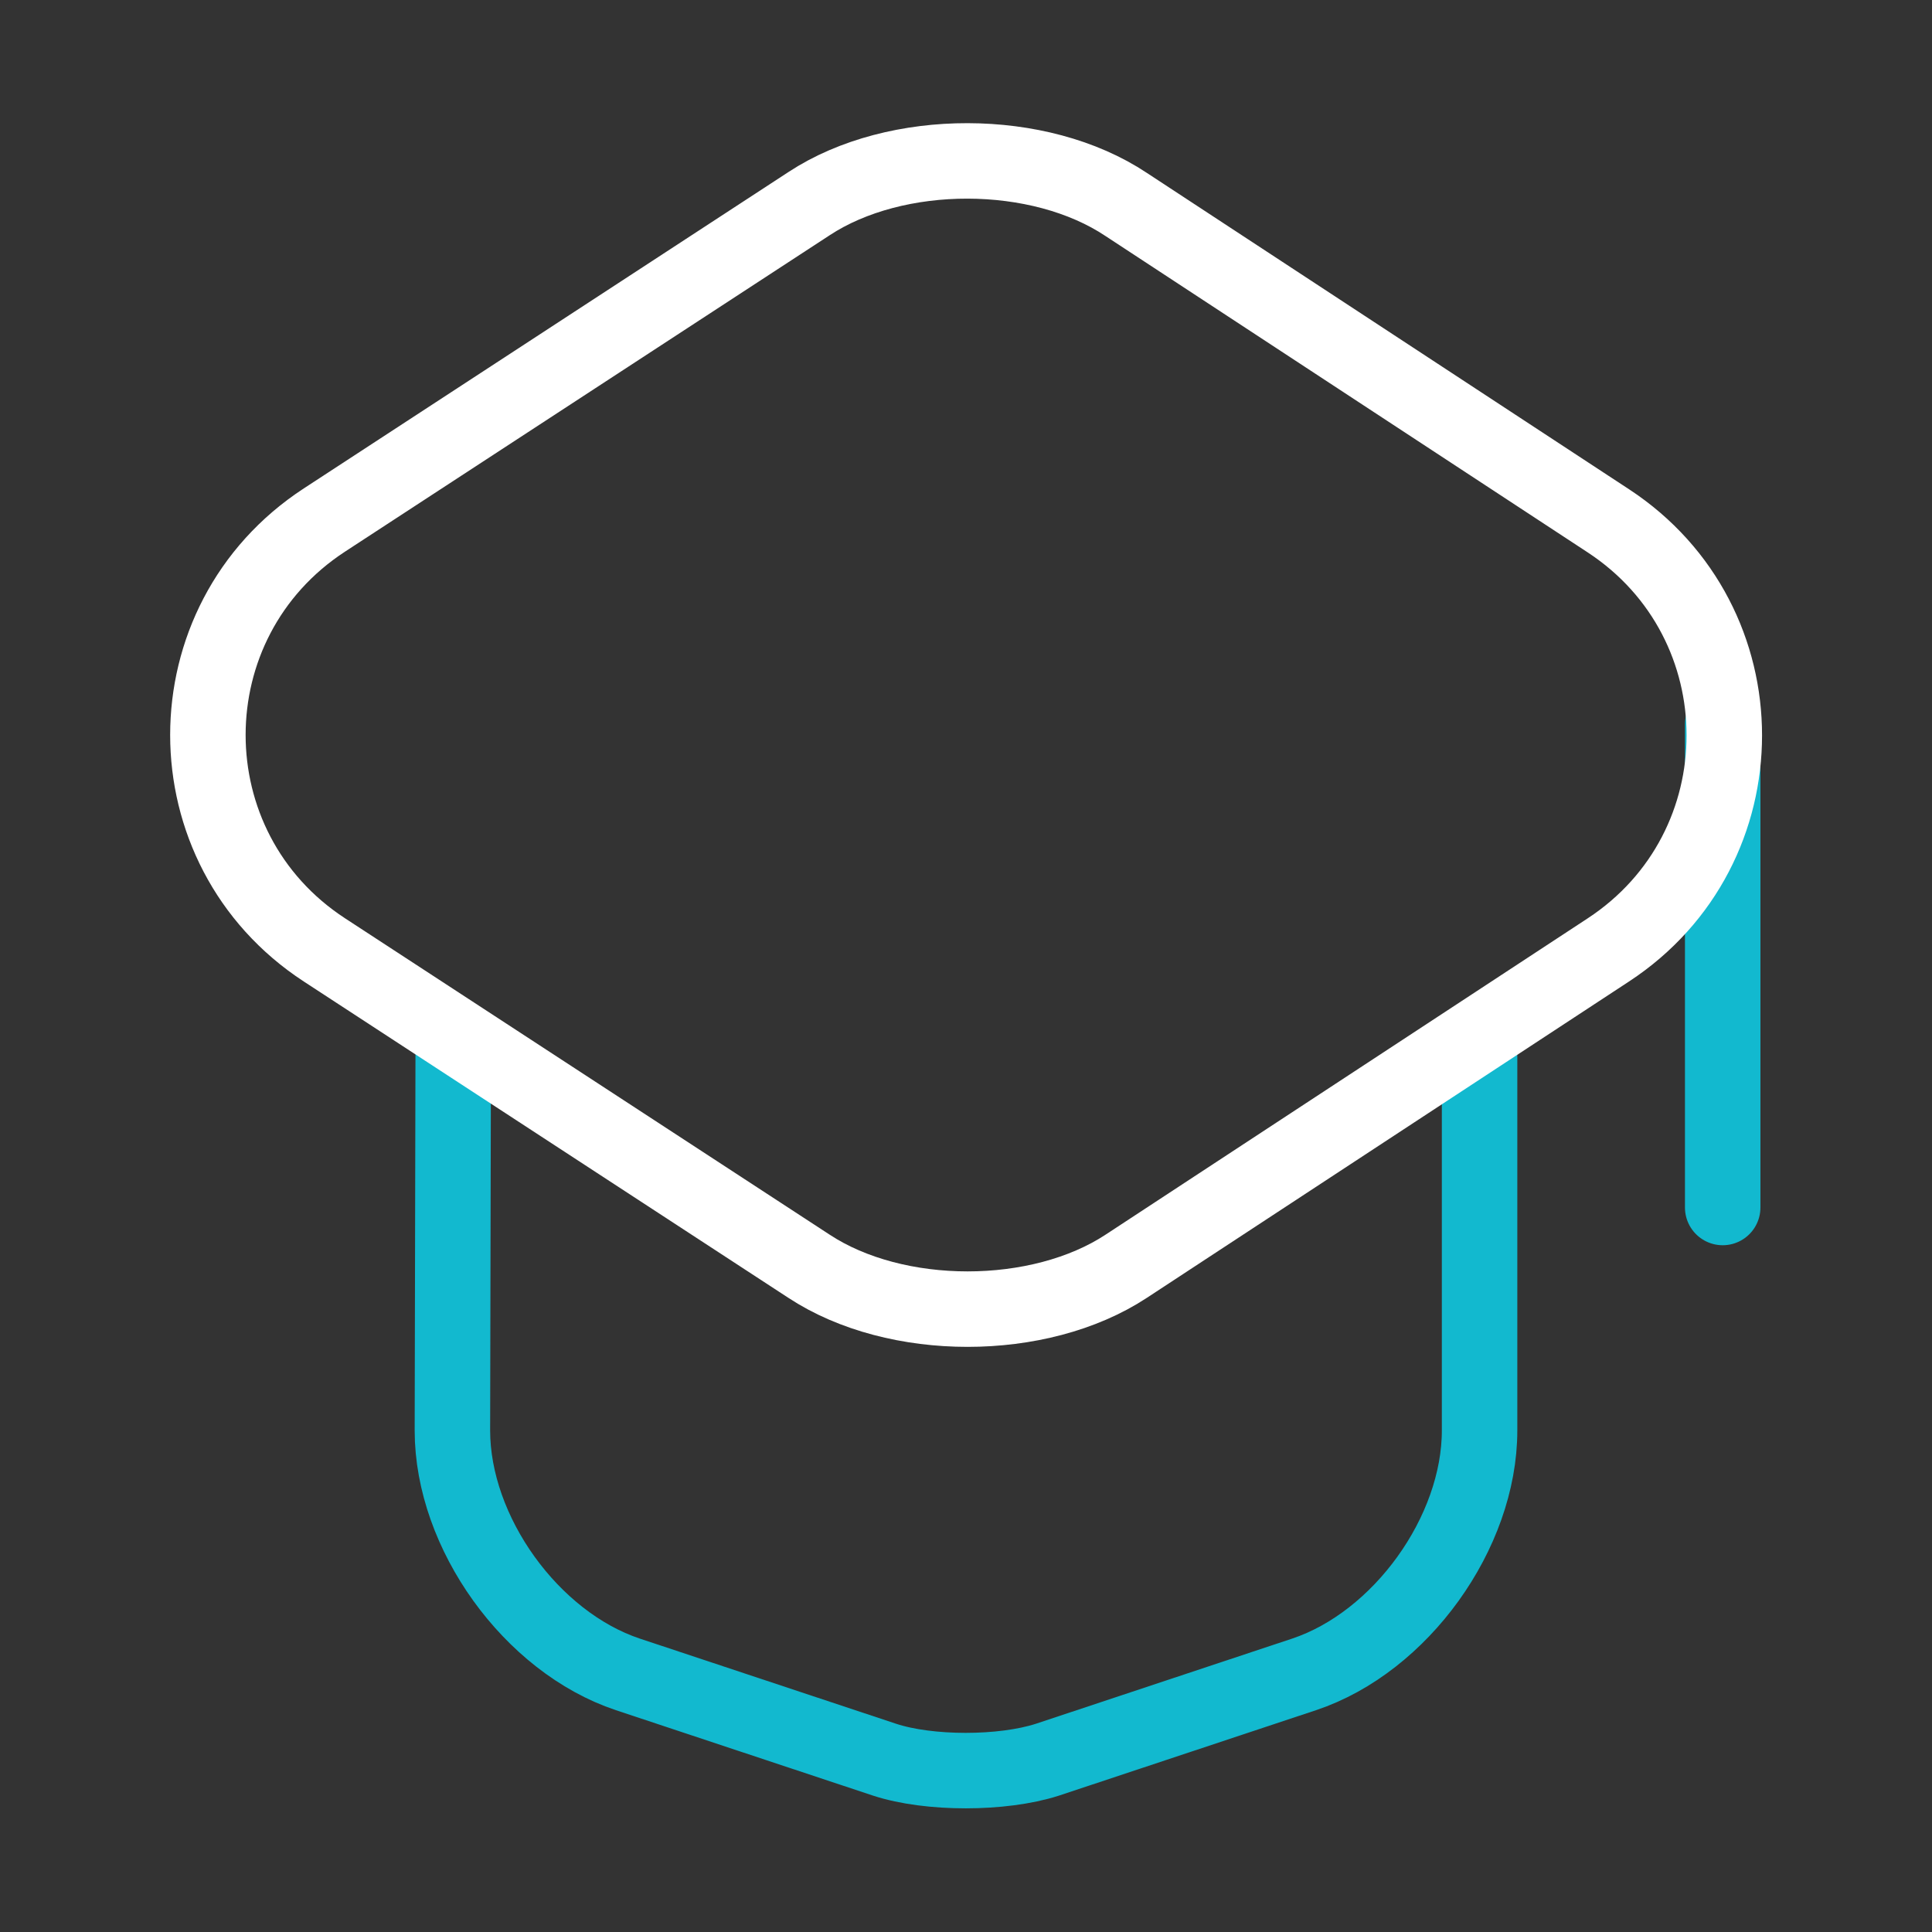
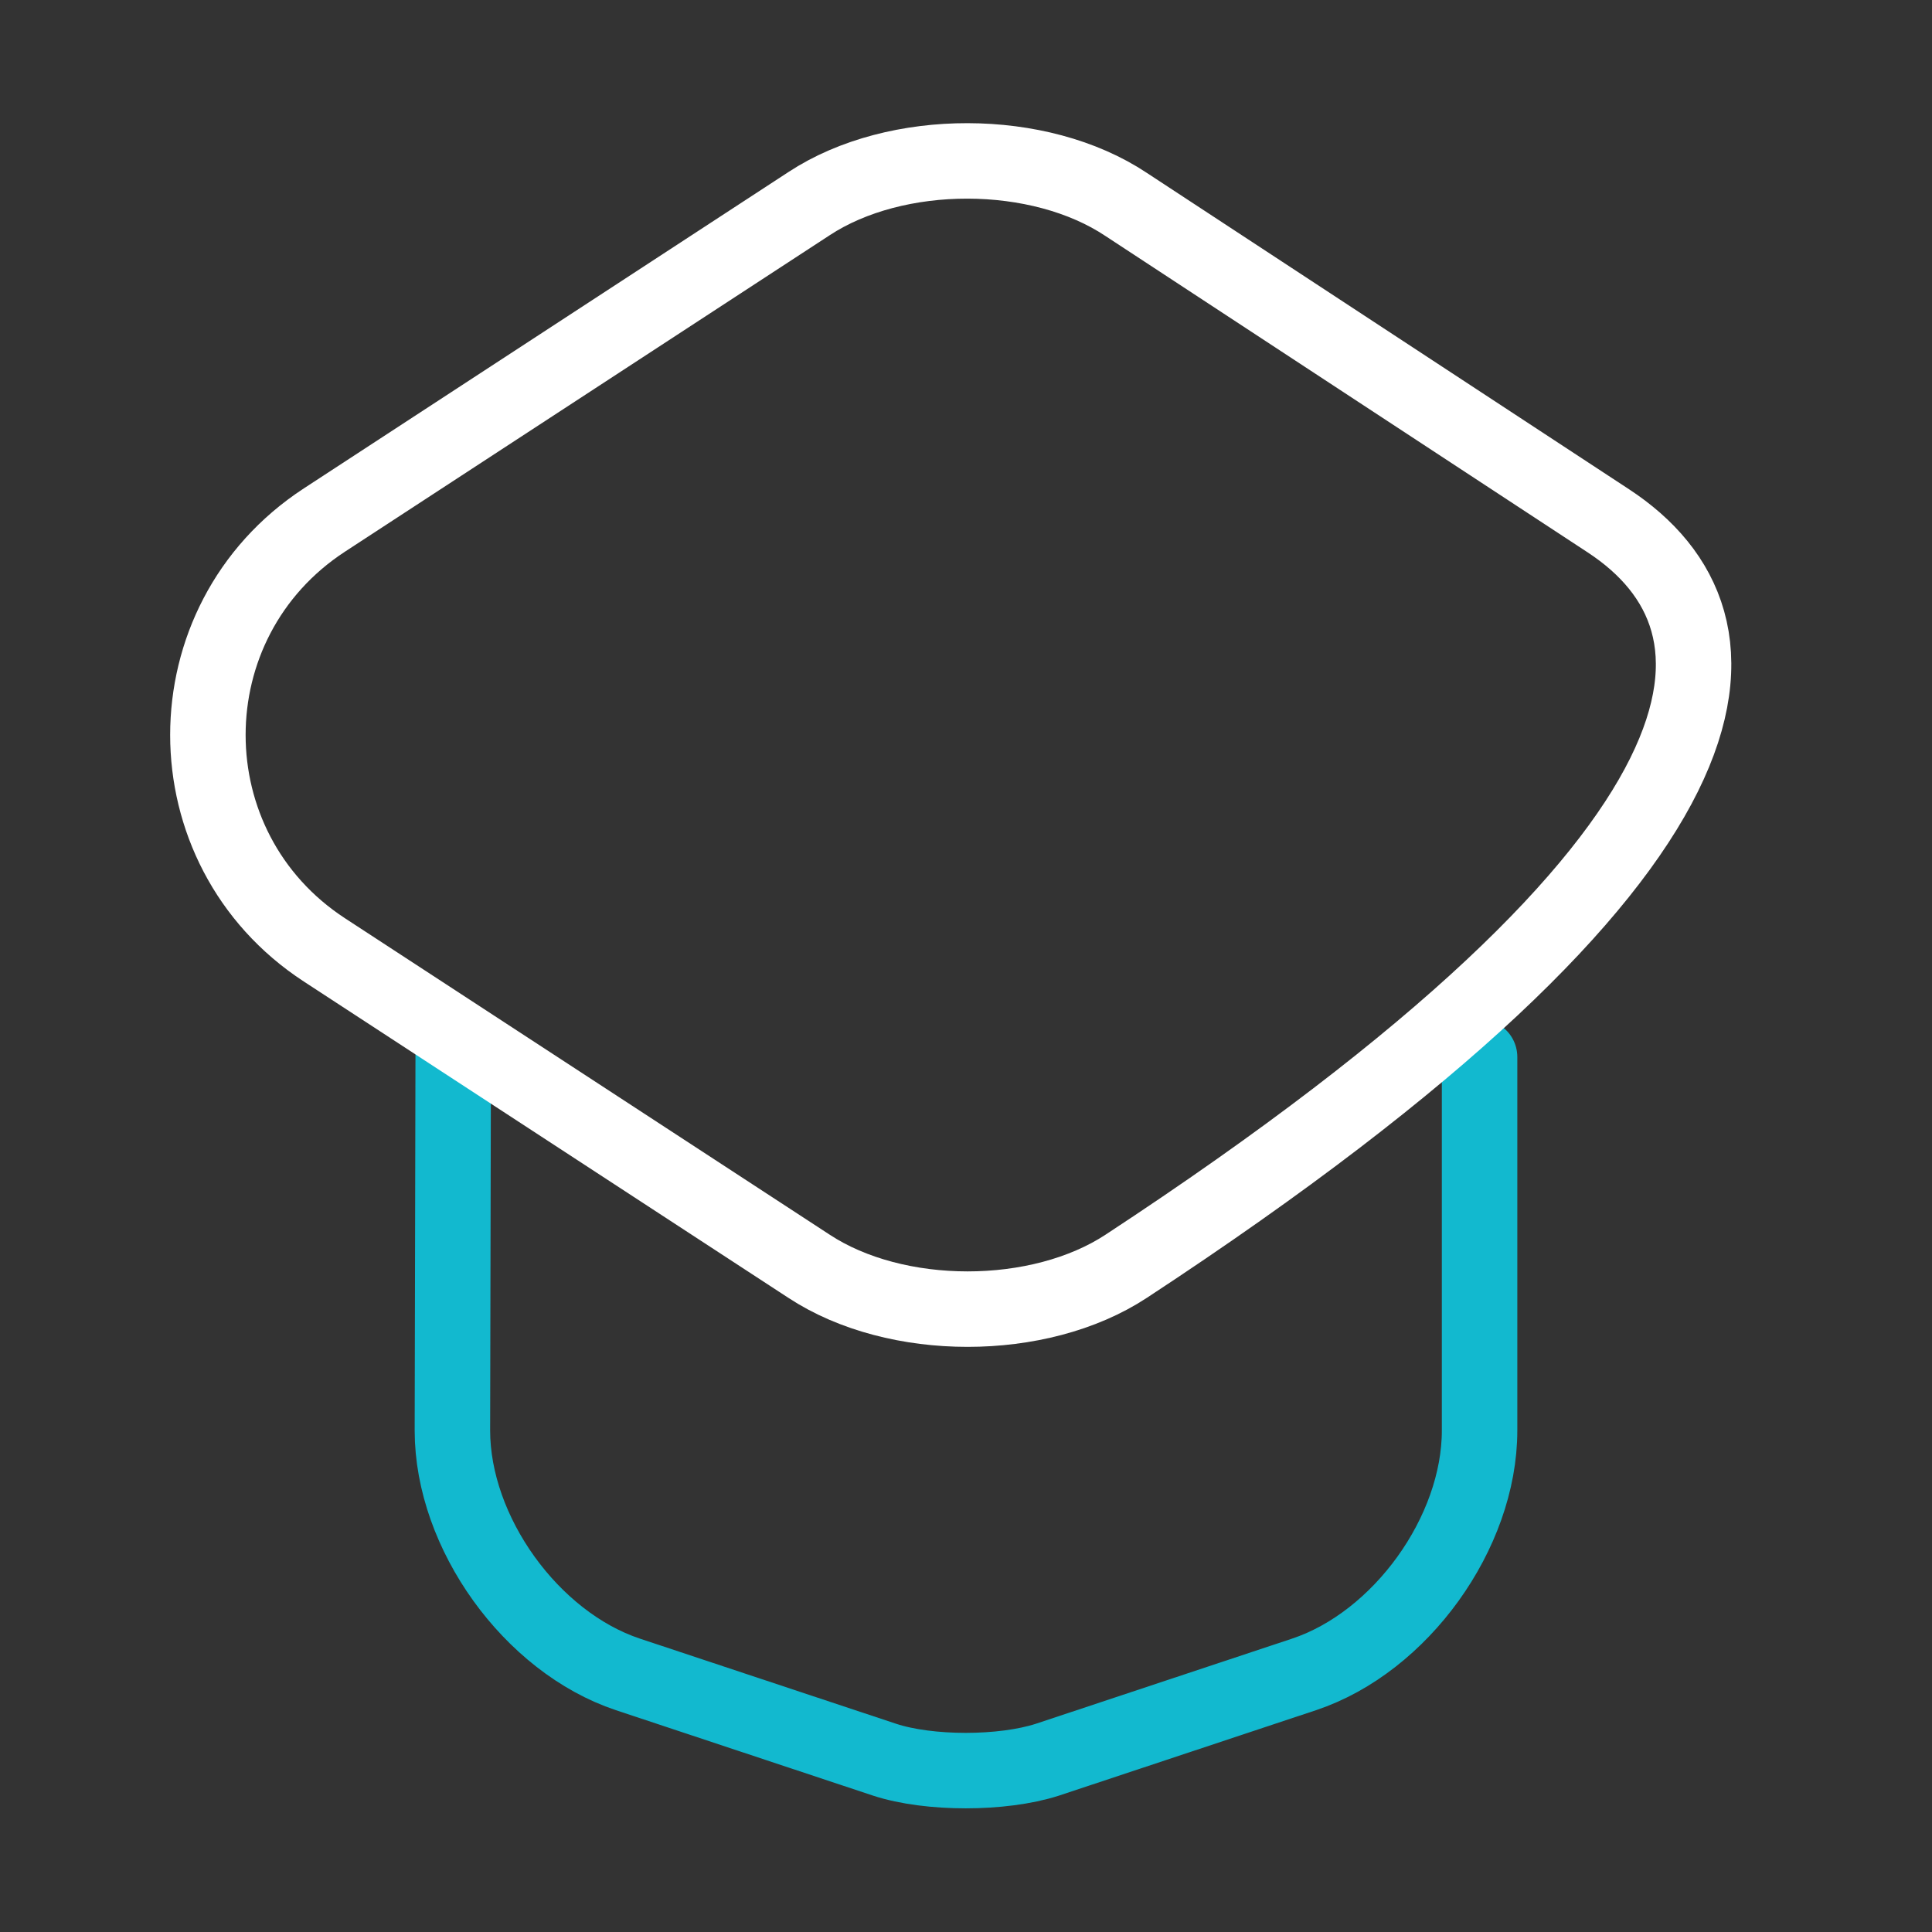
<svg xmlns="http://www.w3.org/2000/svg" width="128" height="128" viewBox="0 0 128 128" fill="none">
  <rect x="0" y="0" width="128" height="128" fill="#333333" stroke="none" />
  <path d="M30.026 69.76L29.973 94.773C29.973 101.547 35.199 108.8 41.599 110.933L58.613 116.587C61.546 117.547 66.399 117.547 69.386 116.587L86.399 110.933C92.799 108.8 98.026 101.547 98.026 94.773V70.027" stroke="#12B9CF" stroke-width="5" stroke-linecap="round" stroke-linejoin="round" />
-   <path d="M114.133 80V48" stroke="#12B9CF" stroke-width="5" stroke-linecap="round" stroke-linejoin="round" />
-   <path d="M53.6 13.493L21.493 34.453C11.2 41.173 11.2 56.213 21.493 62.933L53.6 83.893C59.36 87.68 68.853 87.68 74.613 83.893L106.56 62.933C116.8 56.213 116.8 41.227 106.56 34.507L74.613 13.547C68.853 9.707 59.36 9.707 53.6 13.493Z" stroke="white" stroke-width="5" stroke-linecap="round" stroke-linejoin="round" />
+   <path d="M53.6 13.493L21.493 34.453C11.2 41.173 11.2 56.213 21.493 62.933L53.6 83.893C59.36 87.68 68.853 87.68 74.613 83.893C116.8 56.213 116.8 41.227 106.56 34.507L74.613 13.547C68.853 9.707 59.36 9.707 53.6 13.493Z" stroke="white" stroke-width="5" stroke-linecap="round" stroke-linejoin="round" />
</svg>